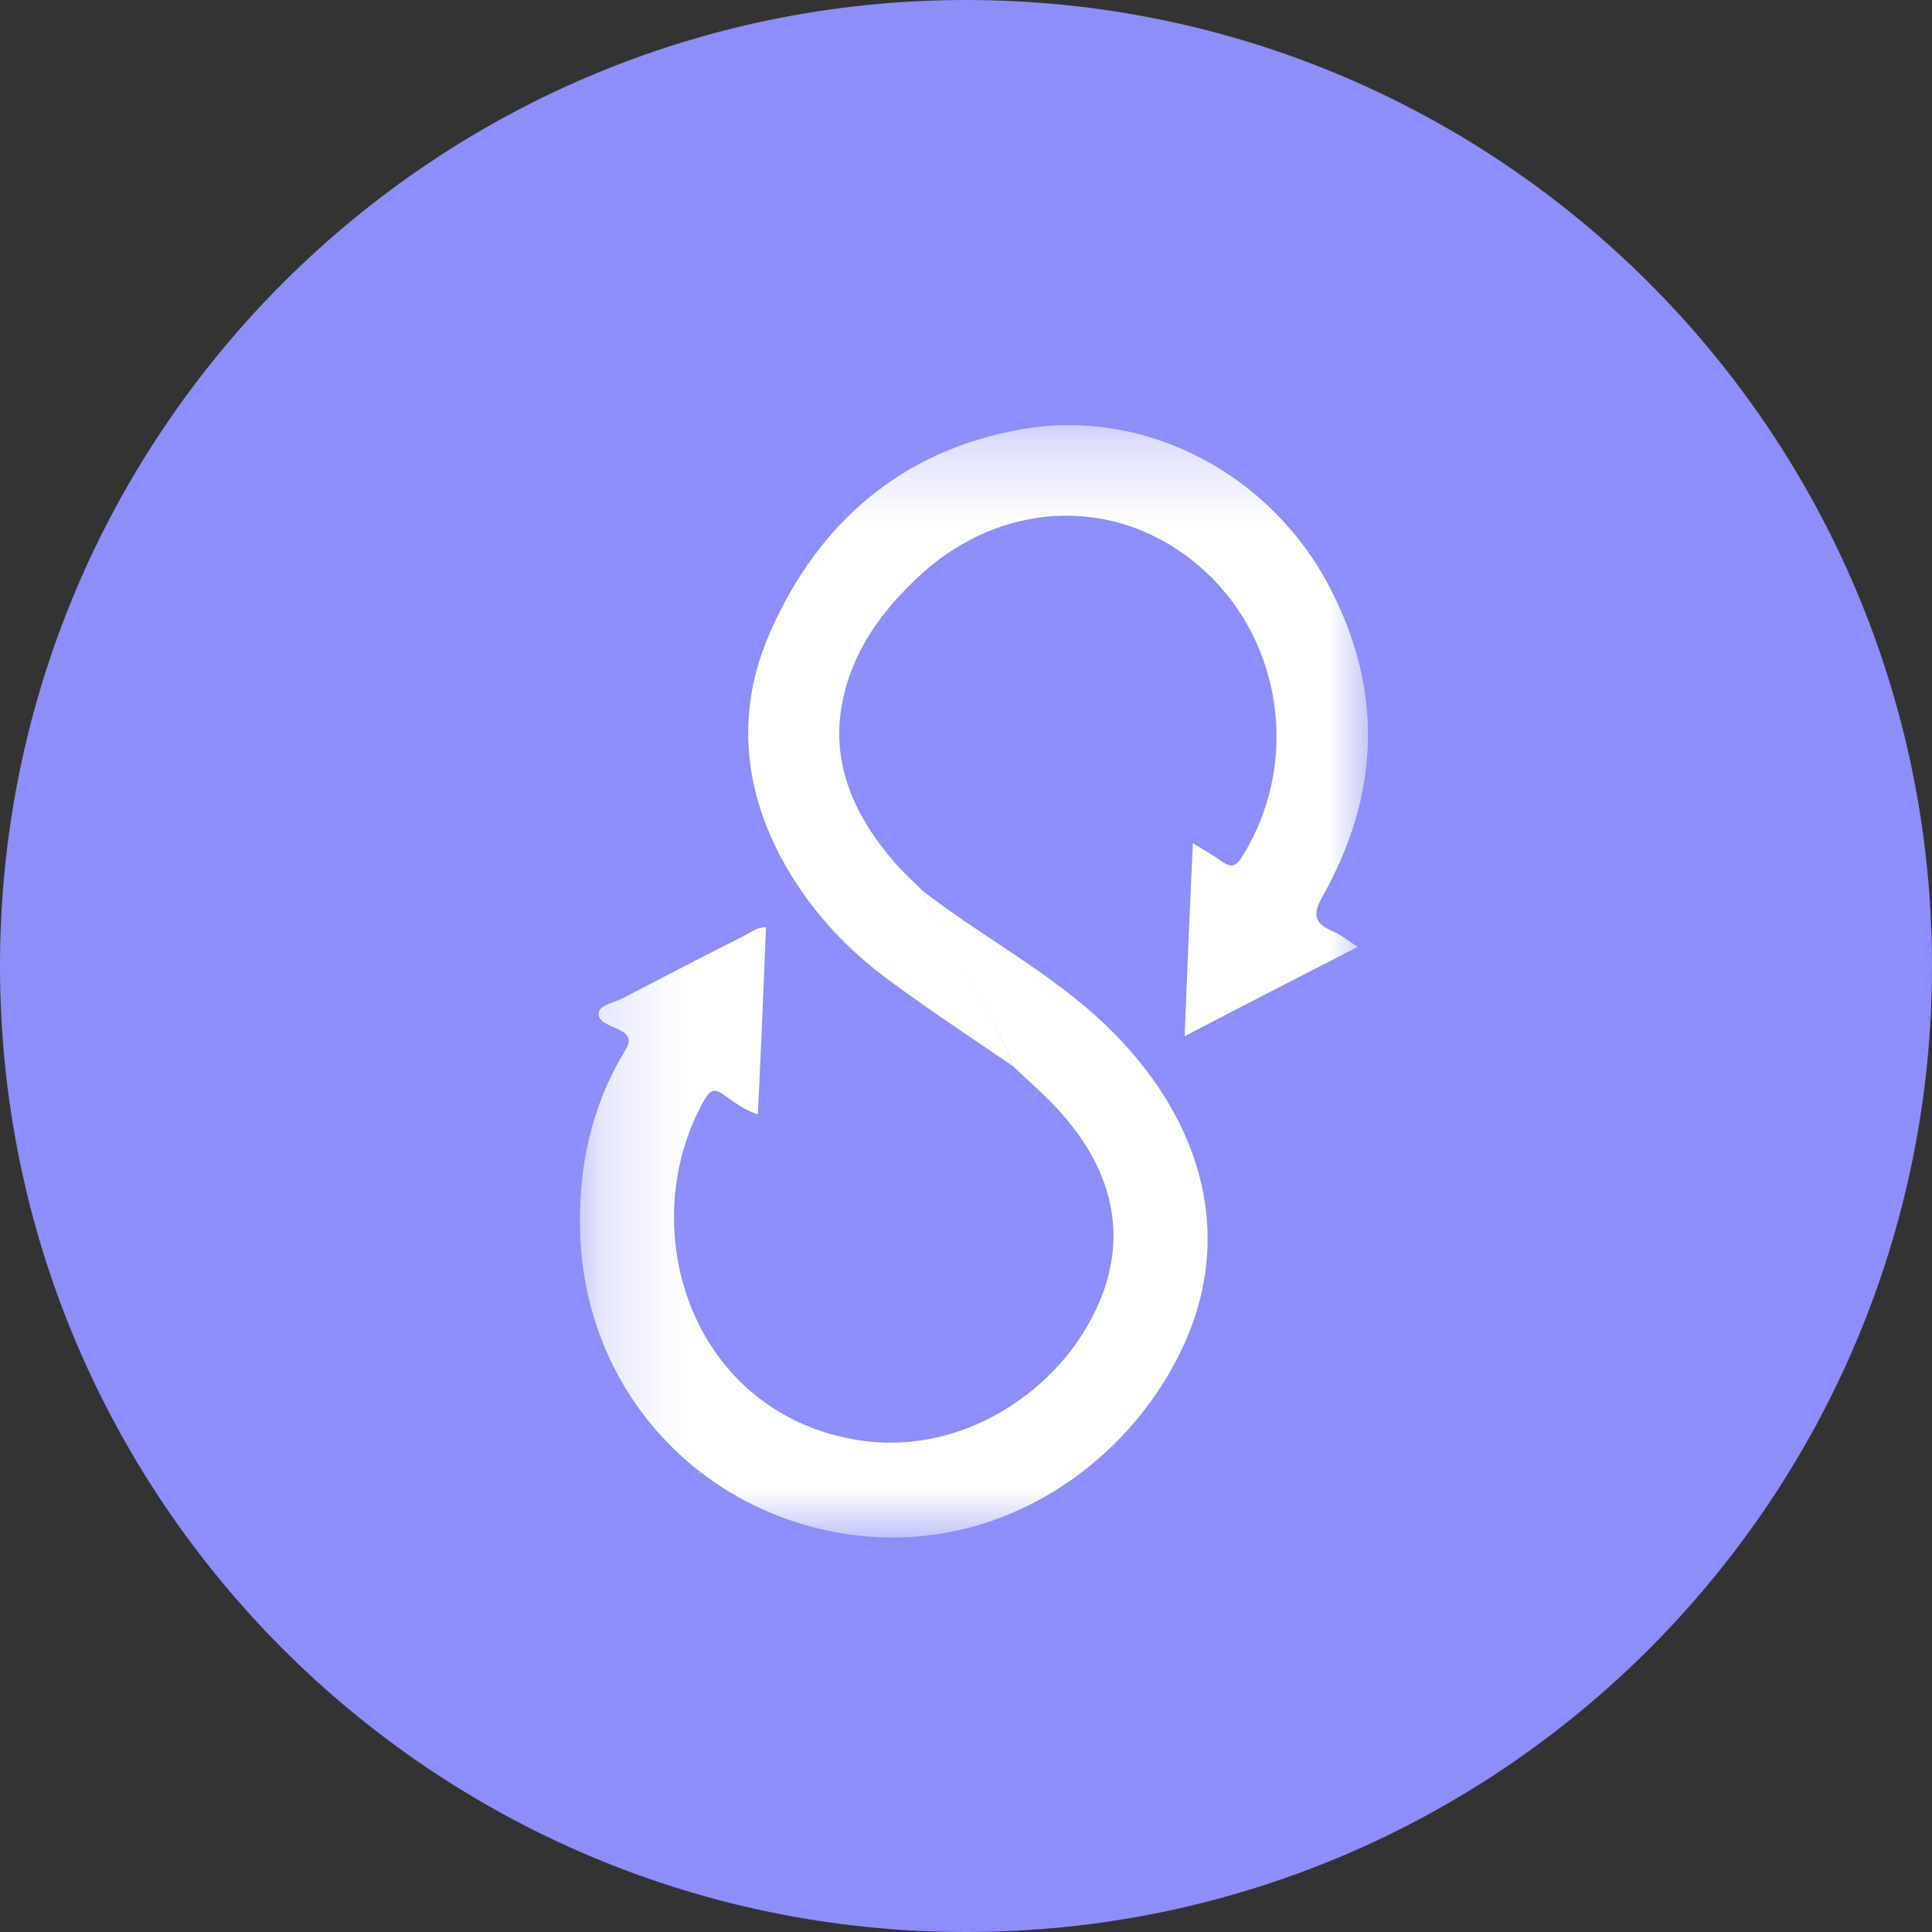
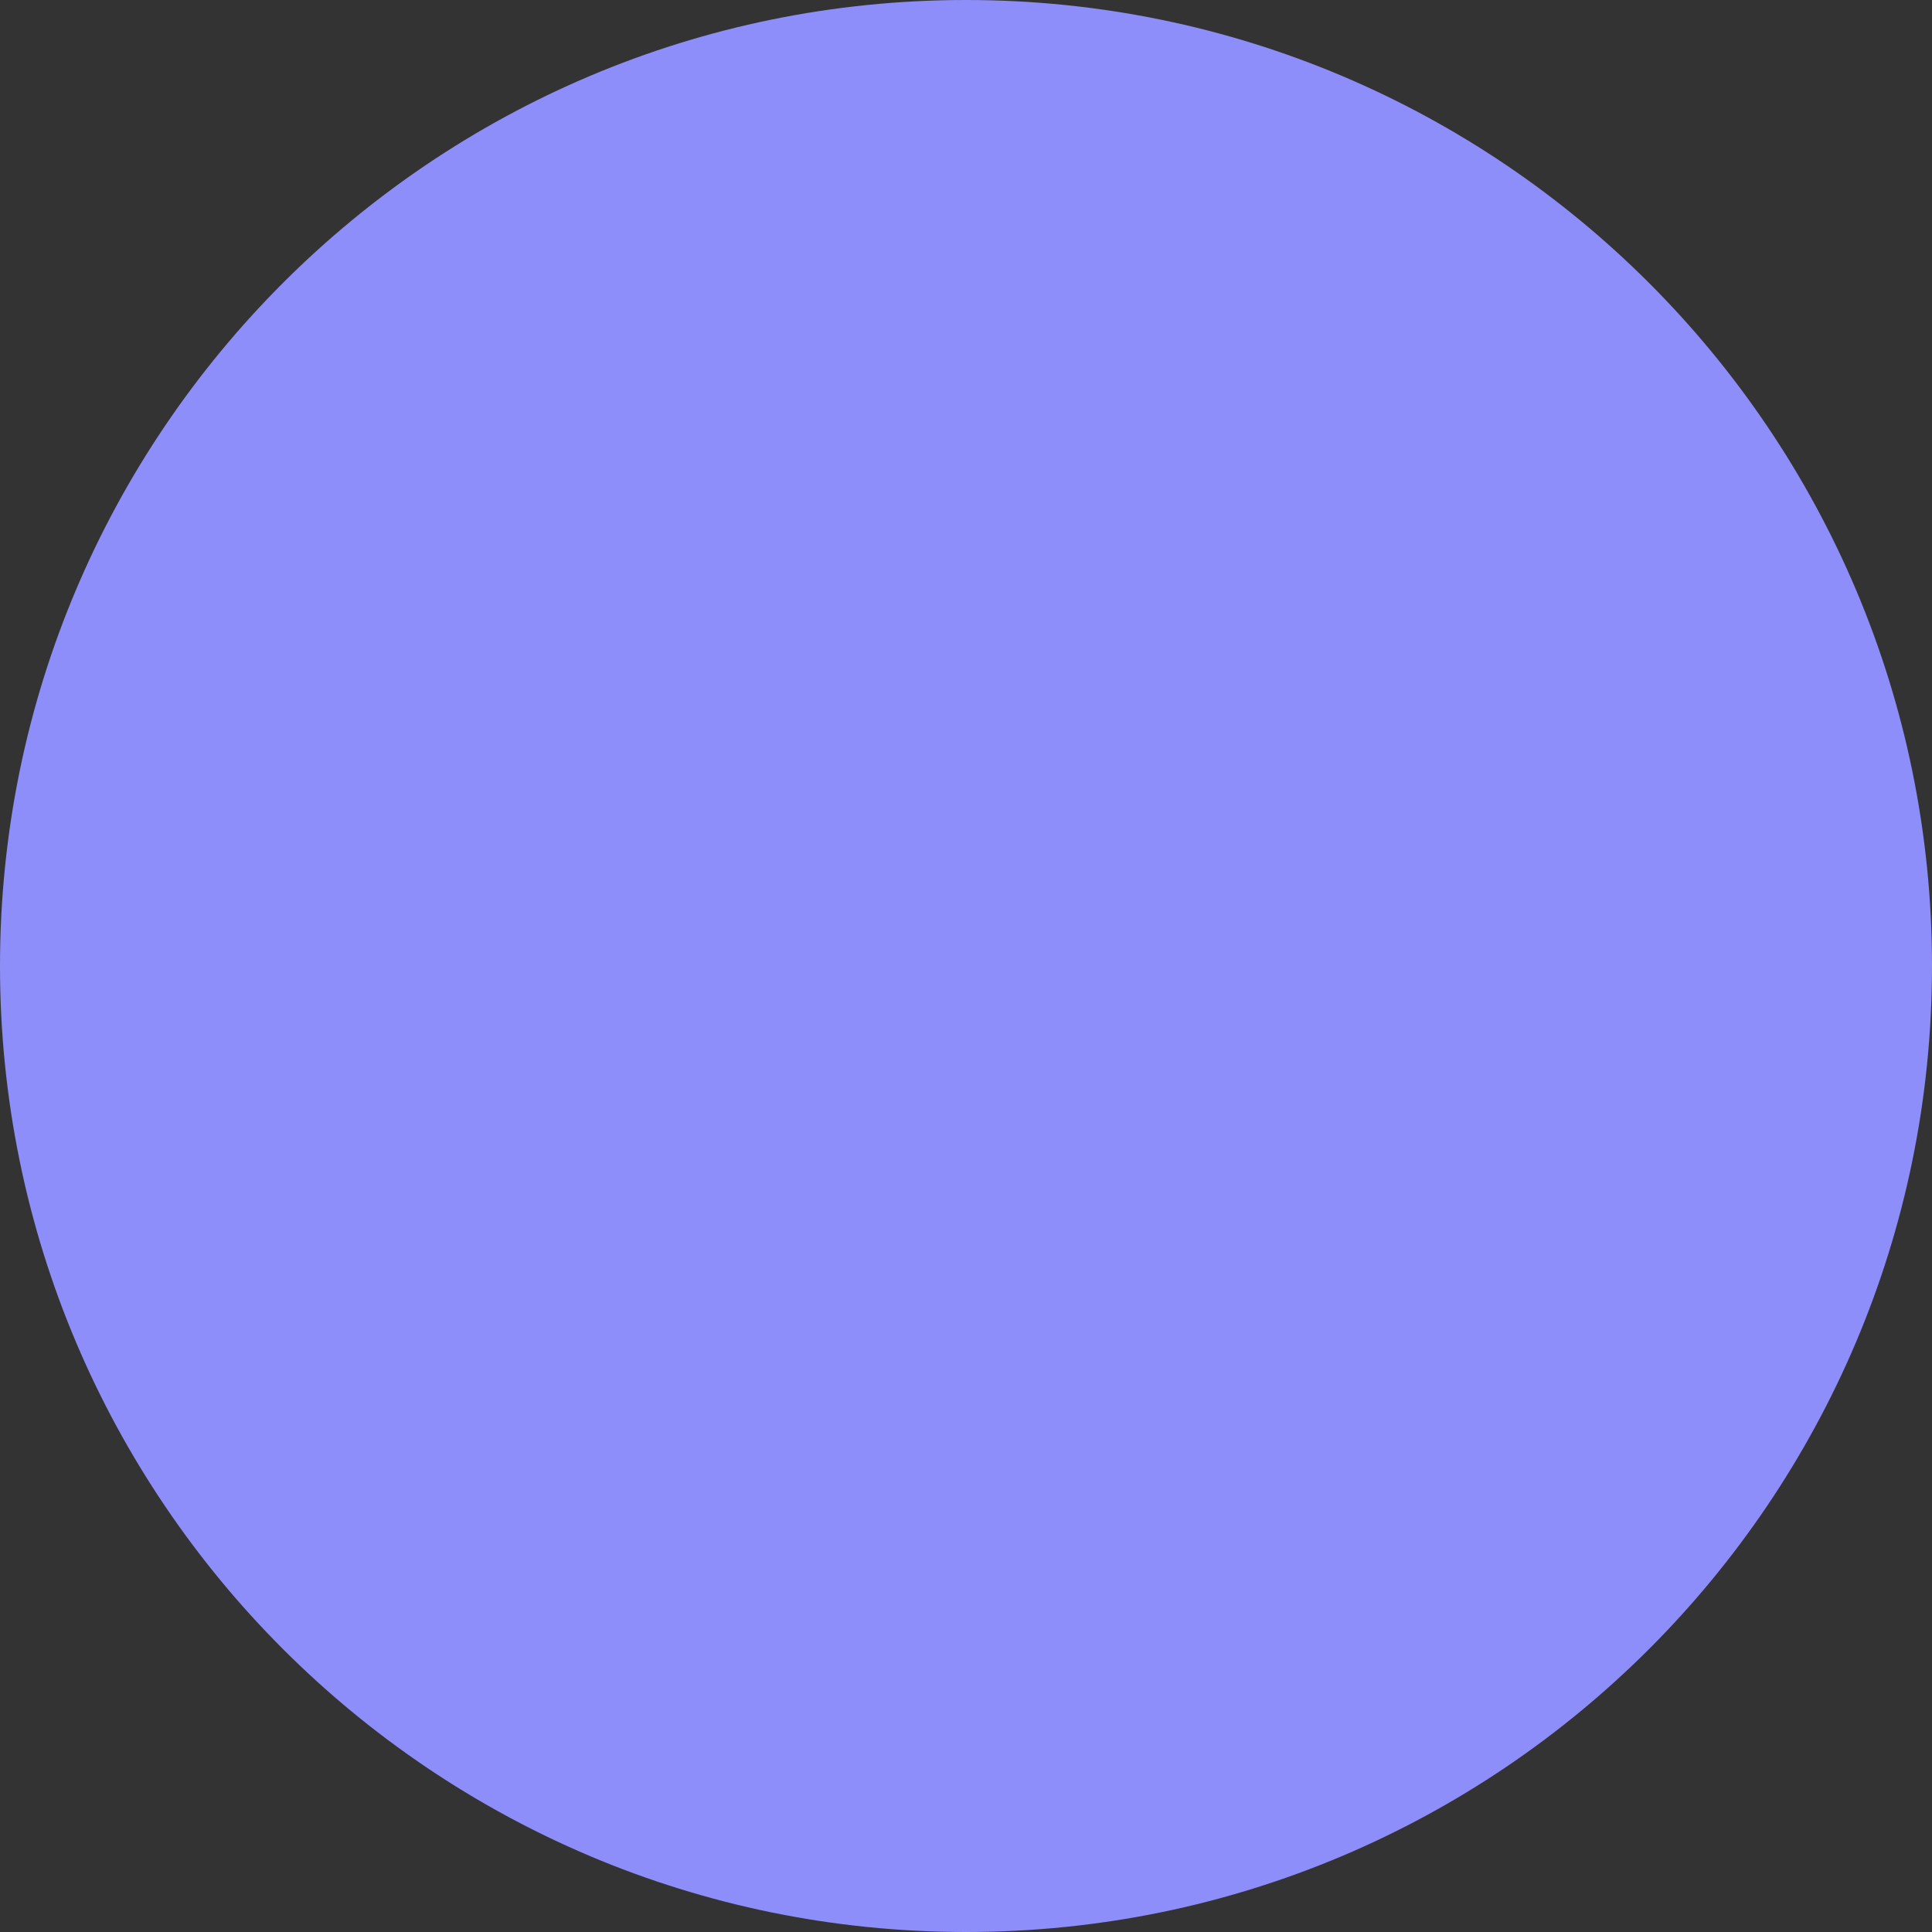
<svg xmlns="http://www.w3.org/2000/svg" width="24" height="24" viewBox="0 0 24 24" fill="none">
  <rect x="0" y="0" width="24" height="24" fill="#333333" stroke="none" />
  <g clip-path="url(#clip0_3166_7892)">
    <path d="M24 12C24 5.373 18.627 0 12 0C5.373 0 0 5.373 0 12C0 18.627 5.373 24 12 24C18.627 24 24 18.627 24 12Z" fill="#8D8EF9" />
    <mask id="mask0_3166_7892" style="mask-type:luminance" maskUnits="userSpaceOnUse" x="7" y="5" width="10" height="15">
-       <path d="M17 5.281H7.2V19.101H17V5.281Z" fill="white" />
-     </mask>
+       </mask>
    <g mask="url(#mask0_3166_7892)">
-       <path d="M11.462 11.066C12.209 11.647 13.057 12.081 13.746 12.744C14.85 13.81 15.38 15.245 14.697 16.726C13.982 18.27 12.209 19.476 10.18 18.991C8.457 18.576 7.264 17.102 7.207 15.322C7.181 14.512 7.341 13.752 7.762 13.057C7.838 12.936 7.832 12.866 7.698 12.795C7.596 12.744 7.43 12.7 7.436 12.591C7.443 12.483 7.615 12.464 7.724 12.406C8.24 12.138 8.757 11.87 9.274 11.609C9.344 11.57 9.408 11.519 9.516 11.519C9.484 12.291 9.453 13.057 9.414 13.842C9.248 13.791 9.127 13.695 9 13.606C8.891 13.529 8.834 13.523 8.757 13.65C7.877 15.182 8.527 17.434 10.505 17.861C11.762 18.136 12.892 17.434 13.434 16.592C14.059 15.616 13.944 14.639 13.121 13.759C12.949 13.574 12.756 13.41 12.571 13.232C12.45 12.817 12.176 12.462 11.985 12.079C11.806 11.747 11.596 11.43 11.462 11.066Z" fill="white" />
-       <path d="M11.462 11.066C11.596 11.43 11.826 11.743 11.998 12.094C12.19 12.476 12.451 12.821 12.572 13.236C12.068 12.891 11.552 12.553 11.06 12.189C10.492 11.774 10.027 11.264 9.695 10.639C9.216 9.726 9.153 8.769 9.58 7.825C10.18 6.479 11.213 5.598 12.668 5.337C14.231 5.05 15.801 5.898 16.528 7.315C17.192 8.604 17.134 9.88 16.432 11.13C16.298 11.366 16.33 11.475 16.56 11.57C16.656 11.609 16.732 11.679 16.866 11.762C16.145 12.132 15.45 12.489 14.716 12.872C14.748 12.062 14.78 11.29 14.818 10.473C14.959 10.562 15.073 10.626 15.182 10.703C15.29 10.779 15.354 10.766 15.424 10.652C16.228 9.376 15.884 7.672 14.639 6.836C13.625 6.154 12.323 6.294 11.392 7.181C11.035 7.519 10.735 7.895 10.563 8.367C10.231 9.286 10.531 10.052 11.137 10.741C11.239 10.856 11.354 10.958 11.462 11.066Z" fill="white" />
-     </g>
+       </g>
  </g>
  <defs>
    <clipPath id="clip0_3166_7892">
      <rect width="24" height="24" fill="white" />
    </clipPath>
  </defs>
</svg>